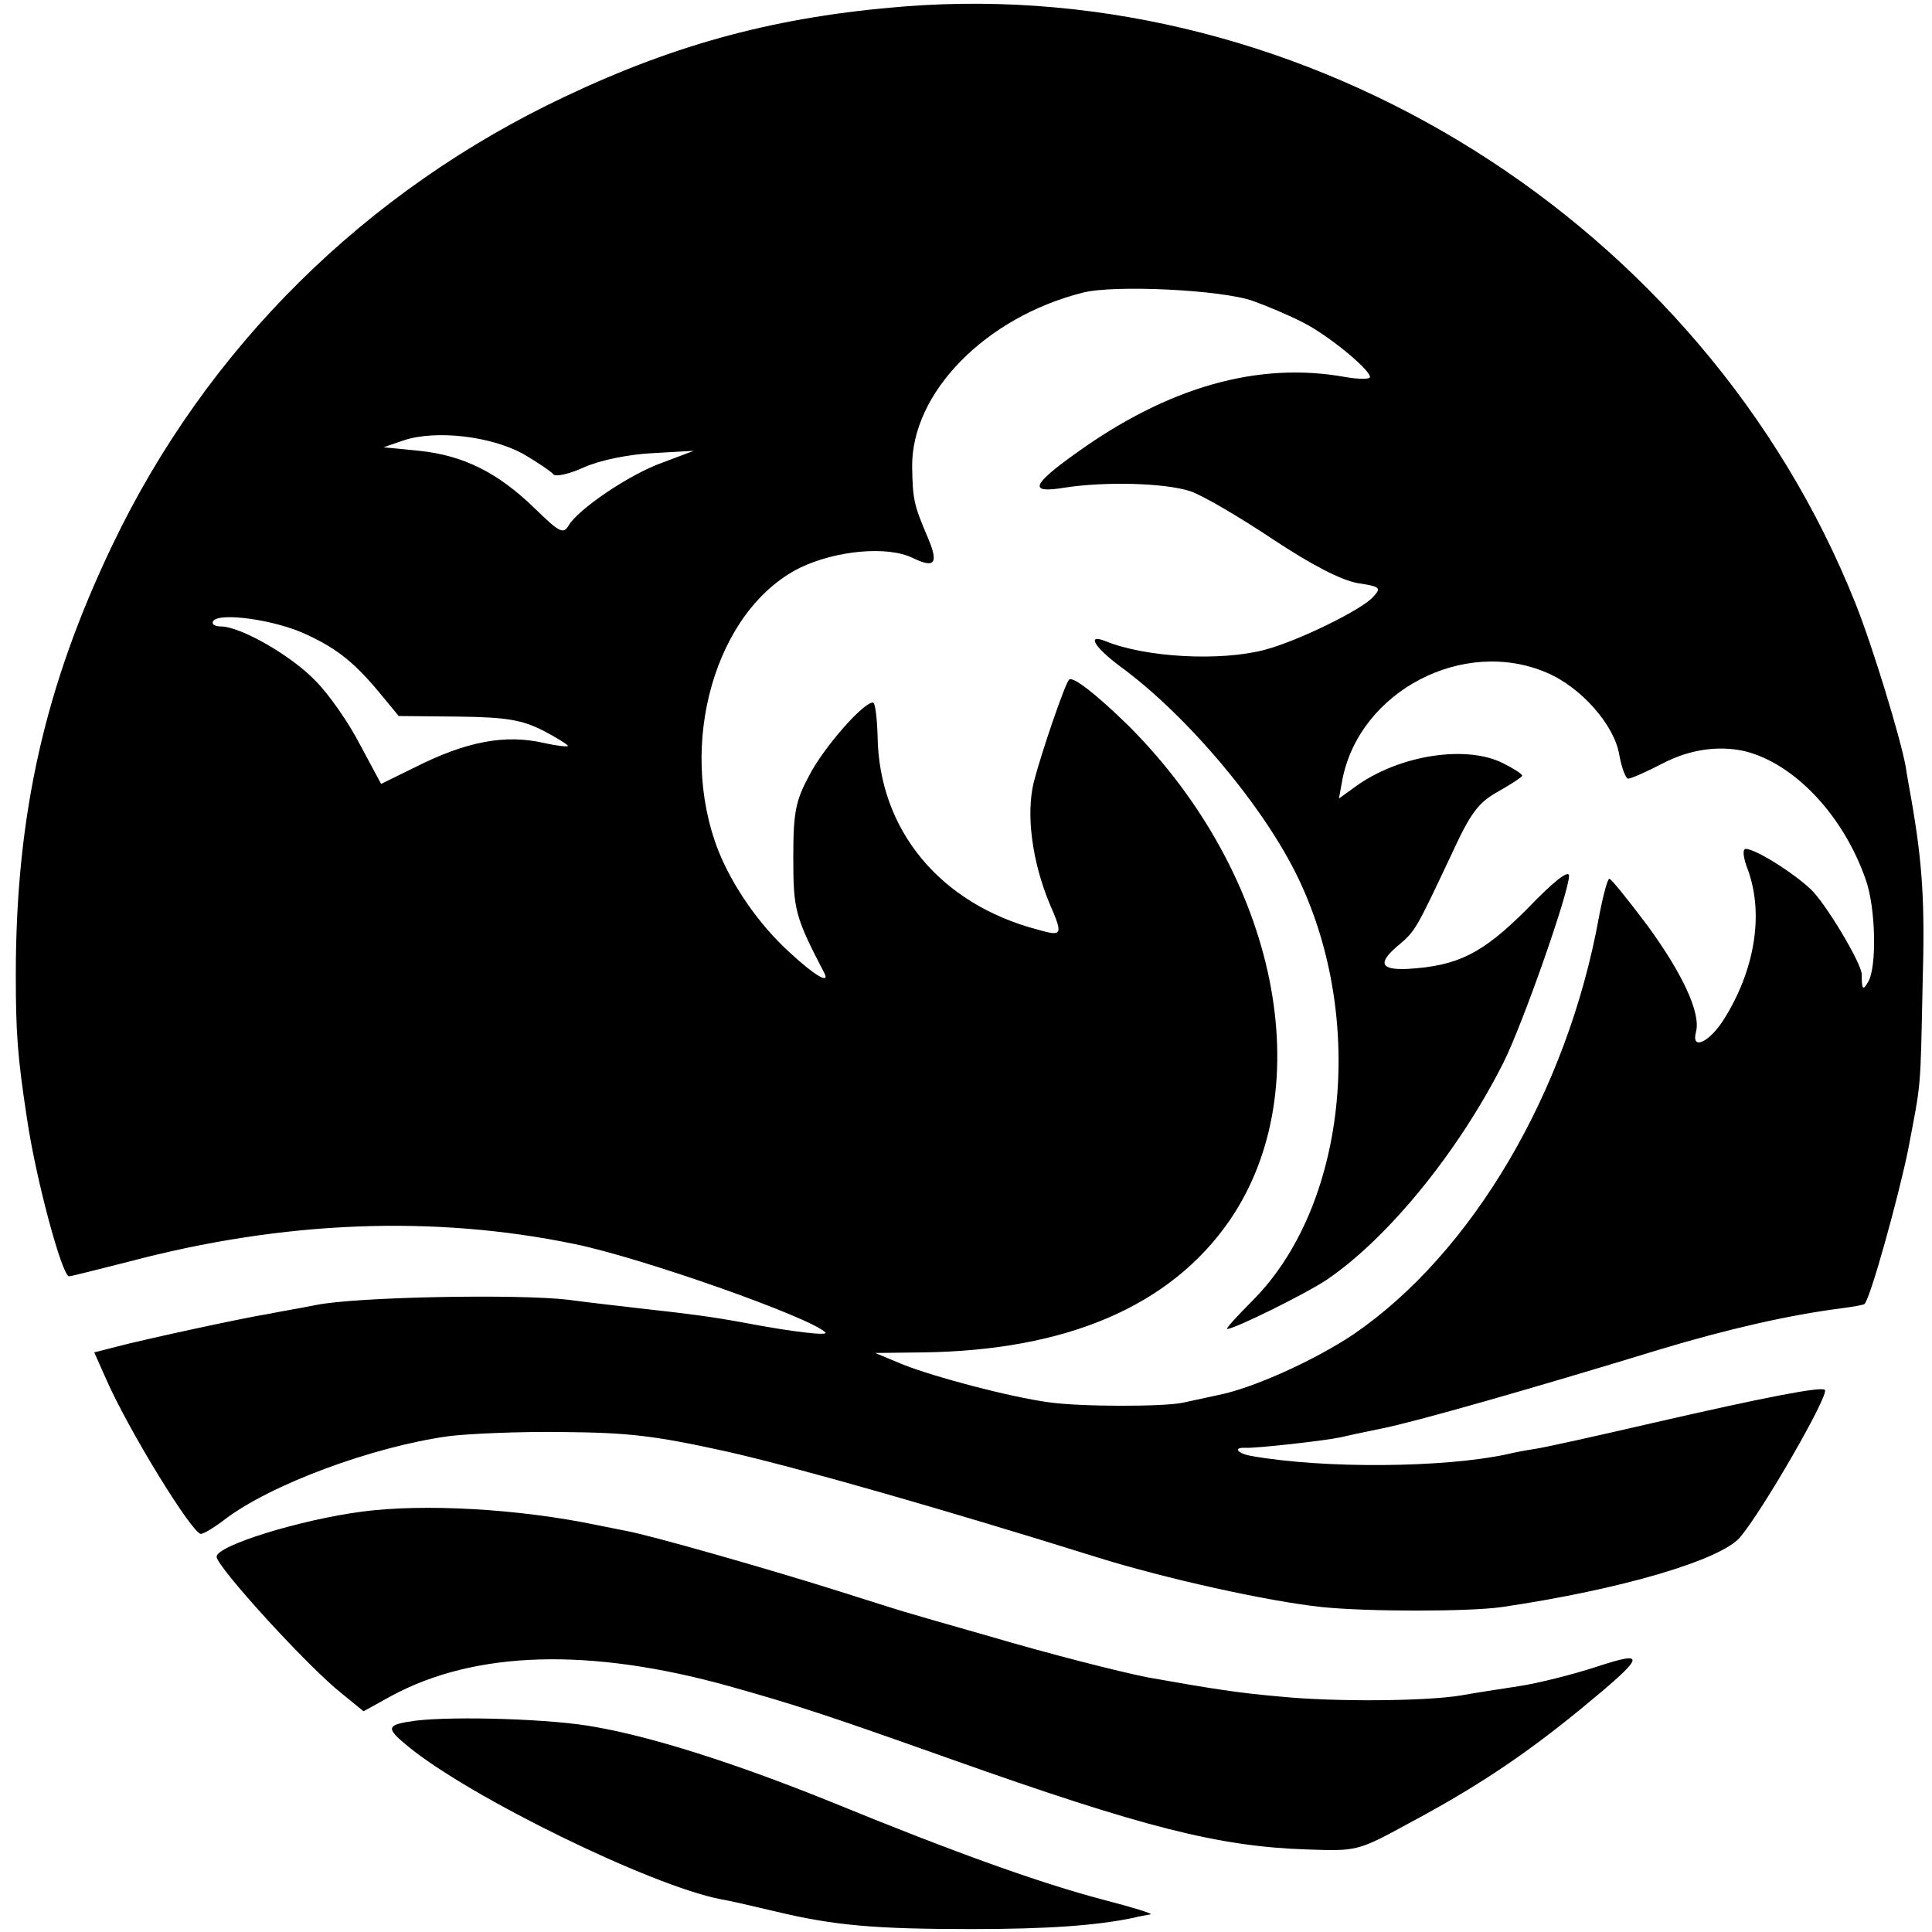
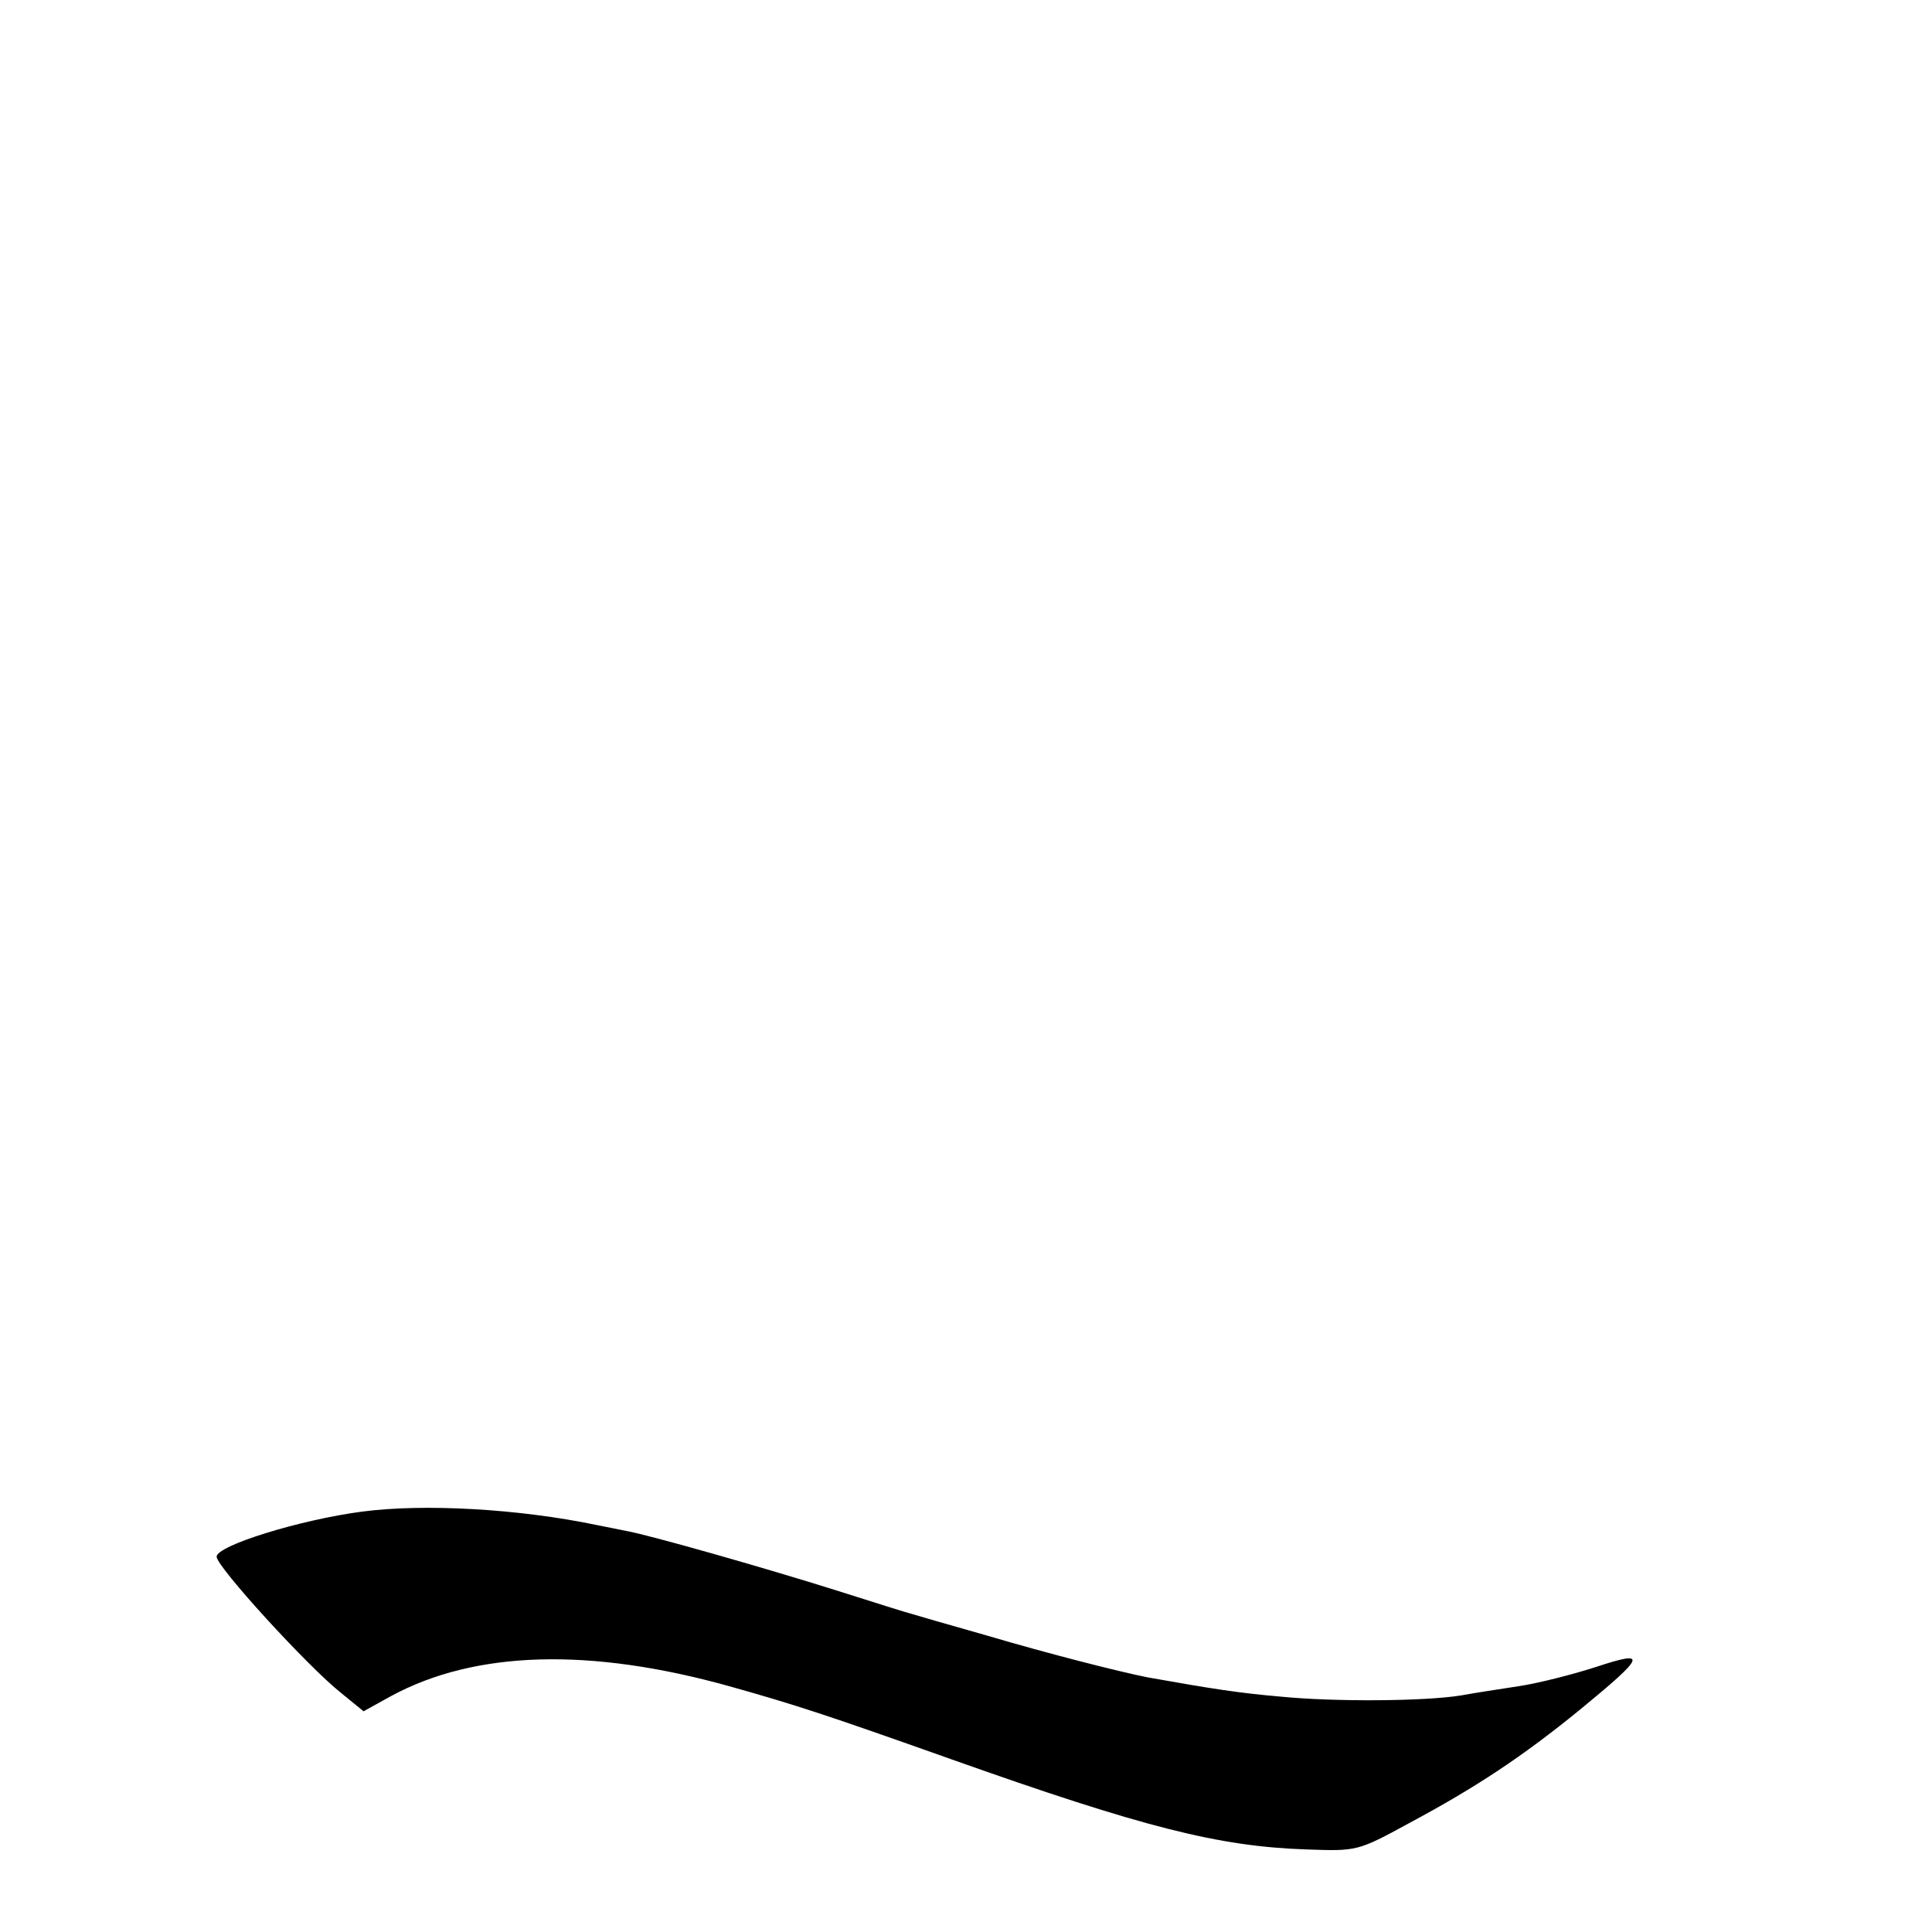
<svg xmlns="http://www.w3.org/2000/svg" version="1.0" width="330pt" height="330pt" viewBox="0 0 330 330" preserveAspectRatio="xMidYMid meet">
  <g transform="translate(0,330) scale(0.1,-0.1)" fill="#000000" stroke="none">
-     <path d="M1545 3289 c-216 -17 -388 -63 -580 -154 -341 -161 -612 -429 -773 -766 -115 -240 -165 -460 -165 -734 0 -100 3 -140 19 -245 15 -103 60 -270 72 -270 4 0 50 12 102 25 264 70 521 80 762 30 116 -24 402 -125 428 -151 5 -6 -56 1 -135 16 -59 11 -99 16 -180 25 -33 4 -89 10 -125 15 -86 10 -361 5 -430 -9 -30 -6 -66 -12 -80 -15 -50 -8 -223 -46 -260 -56 l-39 -10 20 -45 c39 -89 147 -264 162 -265 5 0 23 11 40 24 78 60 253 125 384 143 32 4 119 8 193 7 114 -1 157 -6 280 -33 124 -28 375 -100 634 -181 119 -37 291 -75 384 -85 79 -8 250 -8 307 0 204 30 373 80 407 119 39 46 153 244 145 252 -6 6 -100 -12 -296 -57 -95 -22 -185 -42 -200 -44 -14 -2 -35 -6 -47 -9 -107 -23 -311 -25 -436 -3 -24 4 -33 15 -11 14 18 -1 135 12 163 18 8 2 40 9 70 15 56 11 256 68 475 135 116 35 222 59 308 70 22 3 41 6 42 8 11 13 58 184 74 262 23 121 21 98 25 285 4 138 0 203 -19 313 -3 17 -8 44 -10 58 -9 49 -56 204 -86 279 -259 649 -935 1073 -1624 1019z m595 -503 c25 -9 63 -25 86 -37 42 -21 114 -80 114 -93 0 -4 -19 -4 -42 0 -149 27 -303 -17 -460 -130 -77 -55 -81 -69 -20 -59 71 11 172 8 215 -6 21 -7 84 -44 141 -82 68 -45 117 -70 145 -75 39 -6 41 -8 26 -24 -20 -22 -128 -75 -185 -90 -76 -20 -204 -13 -272 15 -33 13 -18 -11 25 -43 115 -84 247 -241 305 -363 116 -243 81 -561 -79 -721 -26 -26 -46 -48 -43 -48 13 0 136 61 170 84 105 71 226 220 302 371 33 66 112 291 112 319 0 11 -26 -9 -72 -57 -76 -76 -118 -97 -204 -102 -46 -2 -51 10 -17 39 31 26 31 27 92 156 33 72 46 89 80 108 23 13 41 25 41 27 0 3 -14 12 -32 21 -62 32 -177 15 -252 -39 l-29 -21 6 33 c30 151 207 243 349 182 59 -25 116 -90 124 -141 4 -22 11 -40 15 -40 5 0 32 12 59 26 46 24 95 31 140 21 85 -21 169 -110 207 -220 17 -48 19 -149 4 -174 -9 -16 -11 -13 -11 12 1 18 -63 124 -87 146 -32 30 -95 69 -111 69 -6 0 -5 -14 4 -37 27 -76 11 -171 -42 -255 -25 -39 -56 -53 -47 -20 8 32 -23 99 -83 181 -33 44 -62 80 -65 80 -3 1 -11 -29 -18 -66 -54 -298 -217 -574 -419 -712 -67 -45 -174 -93 -232 -104 -19 -4 -46 -10 -60 -13 -34 -7 -176 -7 -230 1 -65 9 -191 42 -247 64 l-48 20 80 1 c247 3 424 79 525 225 156 227 83 589 -171 844 -55 54 -97 87 -103 80 -7 -7 -47 -124 -60 -174 -14 -56 -3 -137 27 -209 23 -53 22 -56 -20 -44 -168 44 -272 171 -274 331 -1 31 -4 57 -8 57 -17 0 -85 -78 -109 -125 -23 -43 -27 -62 -27 -140 0 -89 3 -101 53 -197 10 -20 -17 -4 -59 35 -53 48 -98 114 -122 174 -71 182 -5 411 139 483 62 30 150 38 193 17 39 -19 45 -9 24 39 -22 52 -24 61 -25 117 -1 126 125 255 291 297 53 14 238 5 291 -14z m-1247 -261 c26 -15 49 -31 52 -35 3 -5 27 0 53 12 27 12 76 22 117 24 l70 4 -53 -20 c-57 -20 -146 -81 -161 -108 -9 -15 -16 -11 -58 30 -63 61 -121 90 -197 98 l-61 6 35 12 c55 18 148 7 203 -23z m-369 -309 c54 -25 84 -50 129 -105 l28 -34 102 -1 c84 -1 109 -6 145 -24 23 -12 42 -24 42 -26 0 -2 -19 0 -41 5 -66 15 -132 3 -221 -42 l-57 -28 -36 67 c-19 37 -53 86 -76 109 -41 43 -128 93 -162 93 -10 0 -16 4 -13 9 10 16 108 2 160 -23z" />
    <path d="M618 718 c-106 -14 -248 -58 -248 -77 0 -17 156 -188 213 -233 l38 -31 47 26 c144 78 340 83 577 17 114 -32 166 -49 380 -125 327 -116 456 -149 607 -154 86 -3 87 -3 175 45 114 61 194 114 292 194 112 92 116 102 28 73 -40 -13 -99 -28 -132 -33 -33 -5 -78 -12 -100 -16 -62 -10 -216 -11 -307 -2 -70 6 -116 13 -228 33 -50 10 -168 40 -273 71 -67 19 -126 36 -132 38 -5 1 -62 19 -125 39 -127 40 -321 95 -360 102 -14 3 -36 7 -50 10 -134 28 -296 37 -402 23z" />
-     <path d="M710 361 c-51 -7 -52 -12 -13 -44 106 -87 415 -238 534 -261 13 -2 56 -12 94 -21 100 -24 170 -30 335 -30 129 0 212 6 275 19 11 3 25 5 30 6 6 1 -30 12 -80 25 -107 28 -255 81 -460 165 -160 65 -305 112 -407 130 -72 14 -241 19 -308 11z" />
  </g>
</svg>